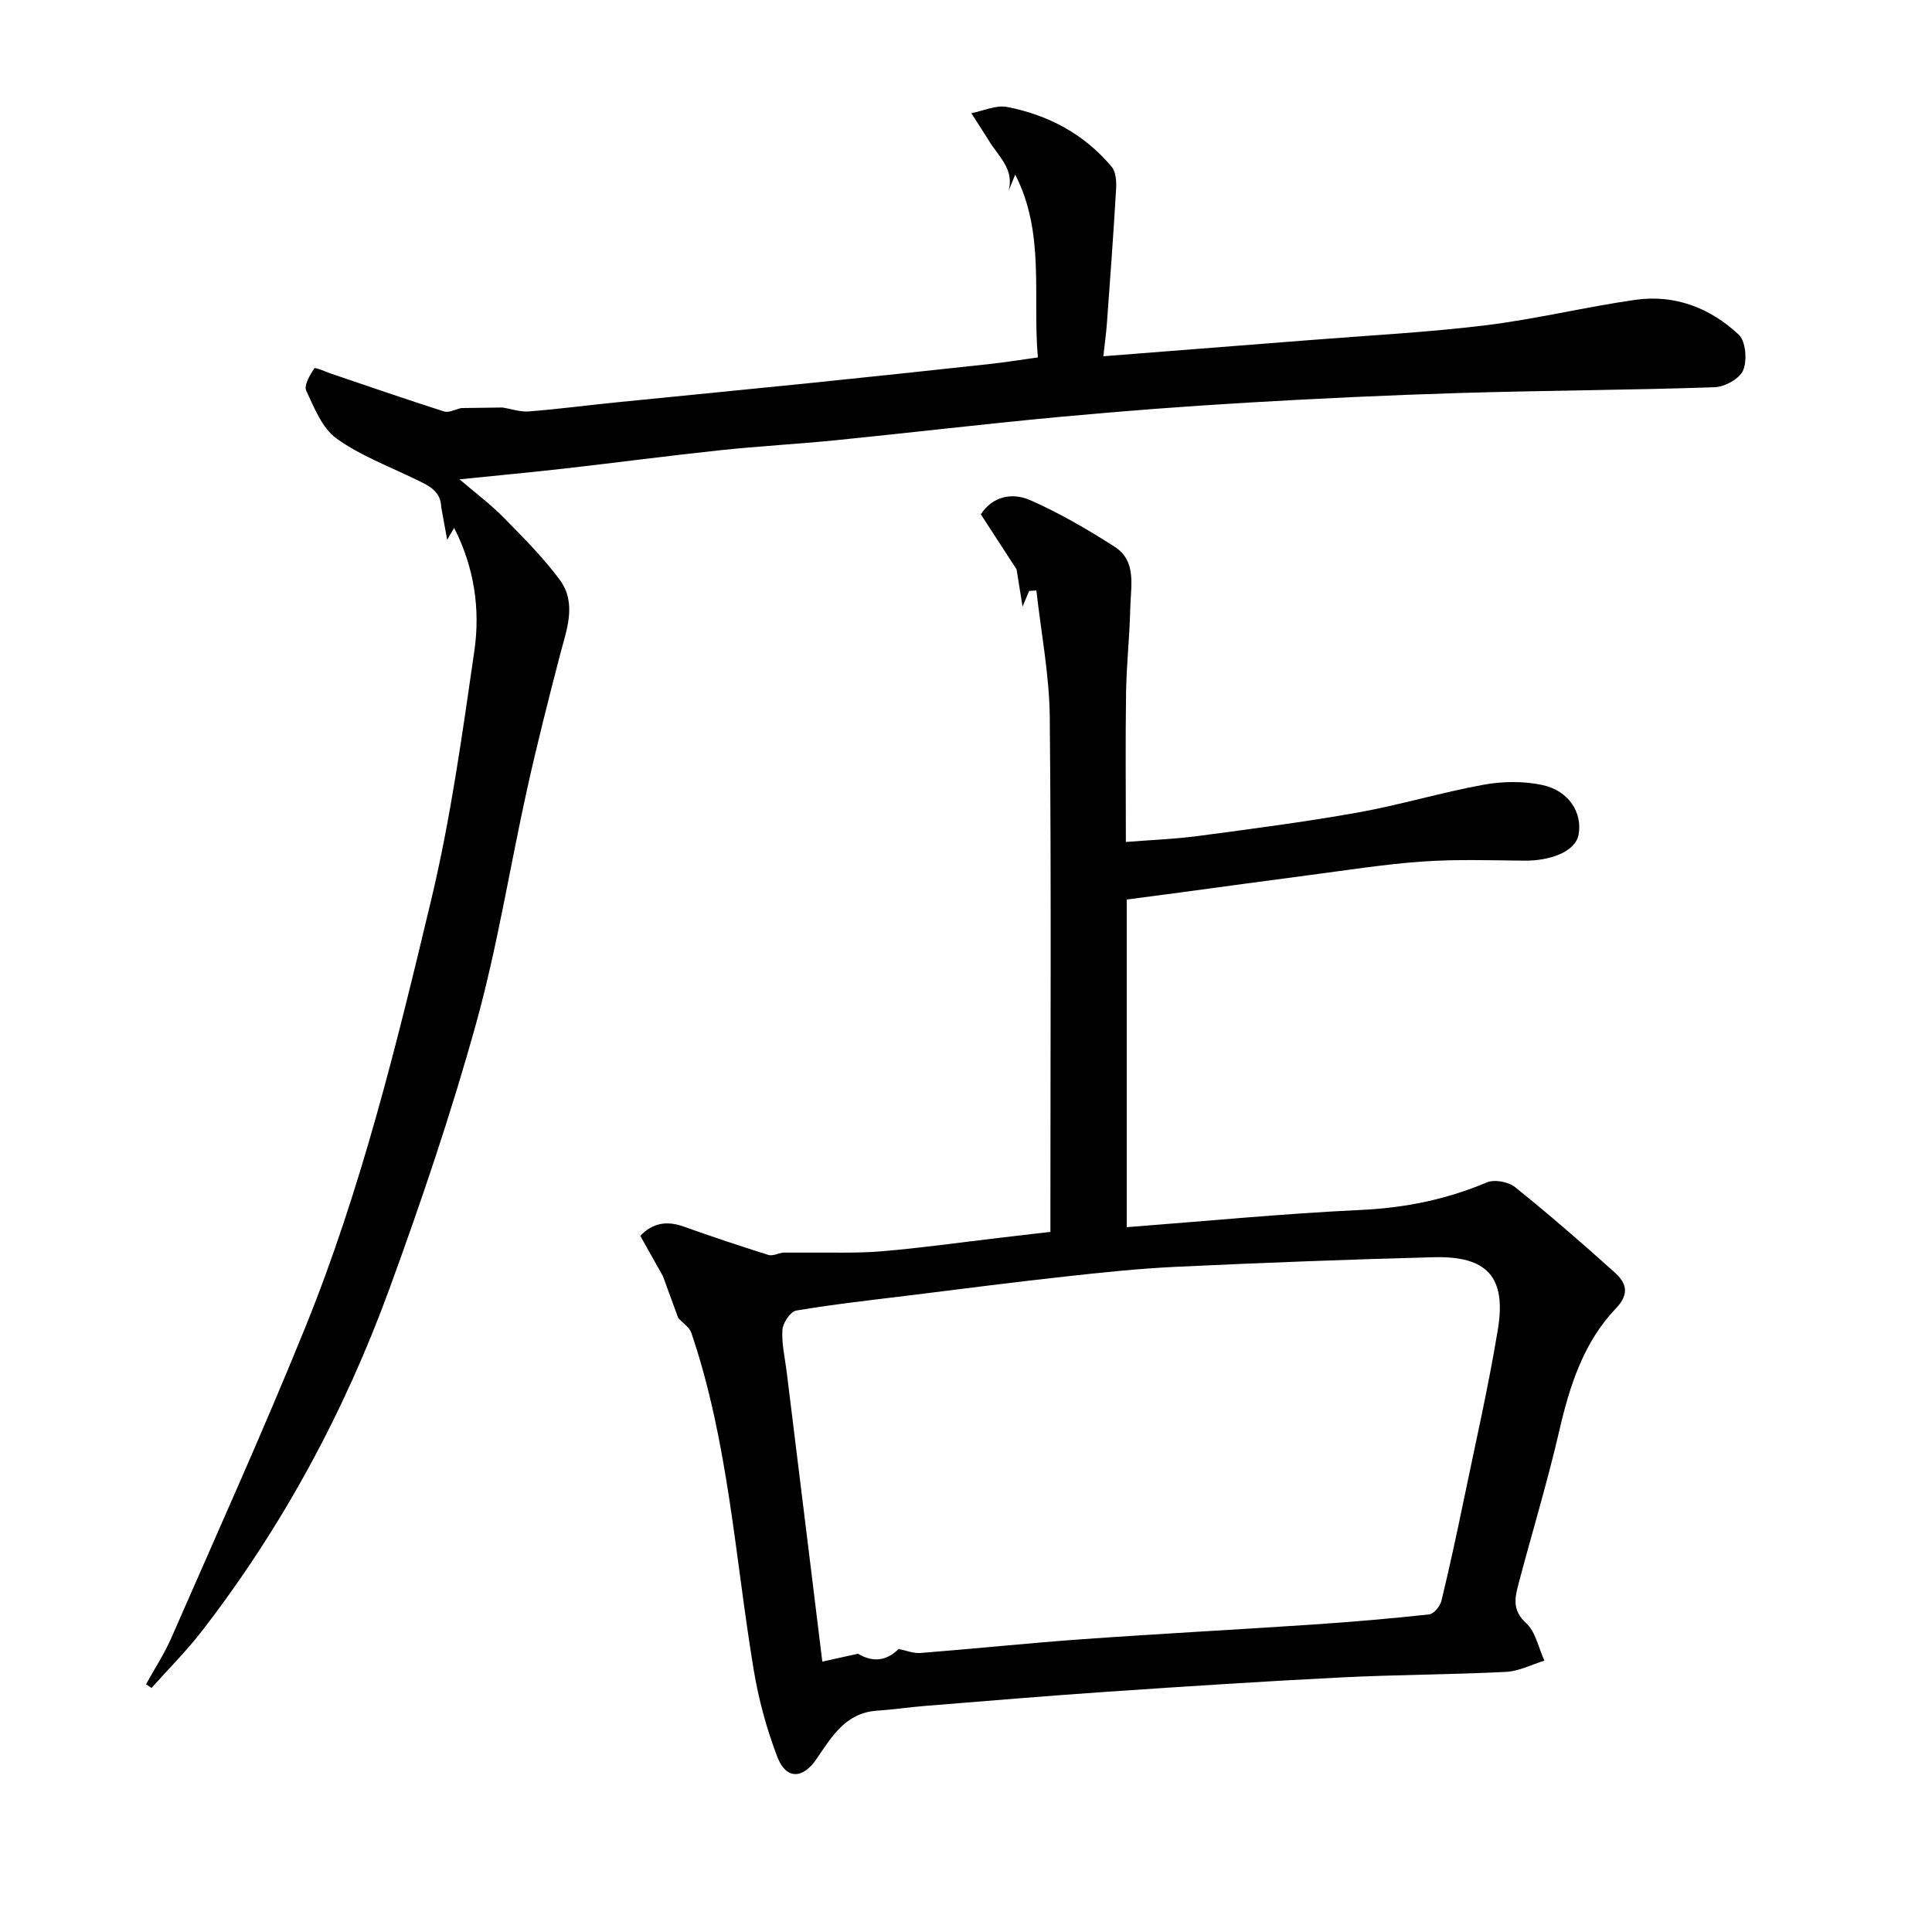
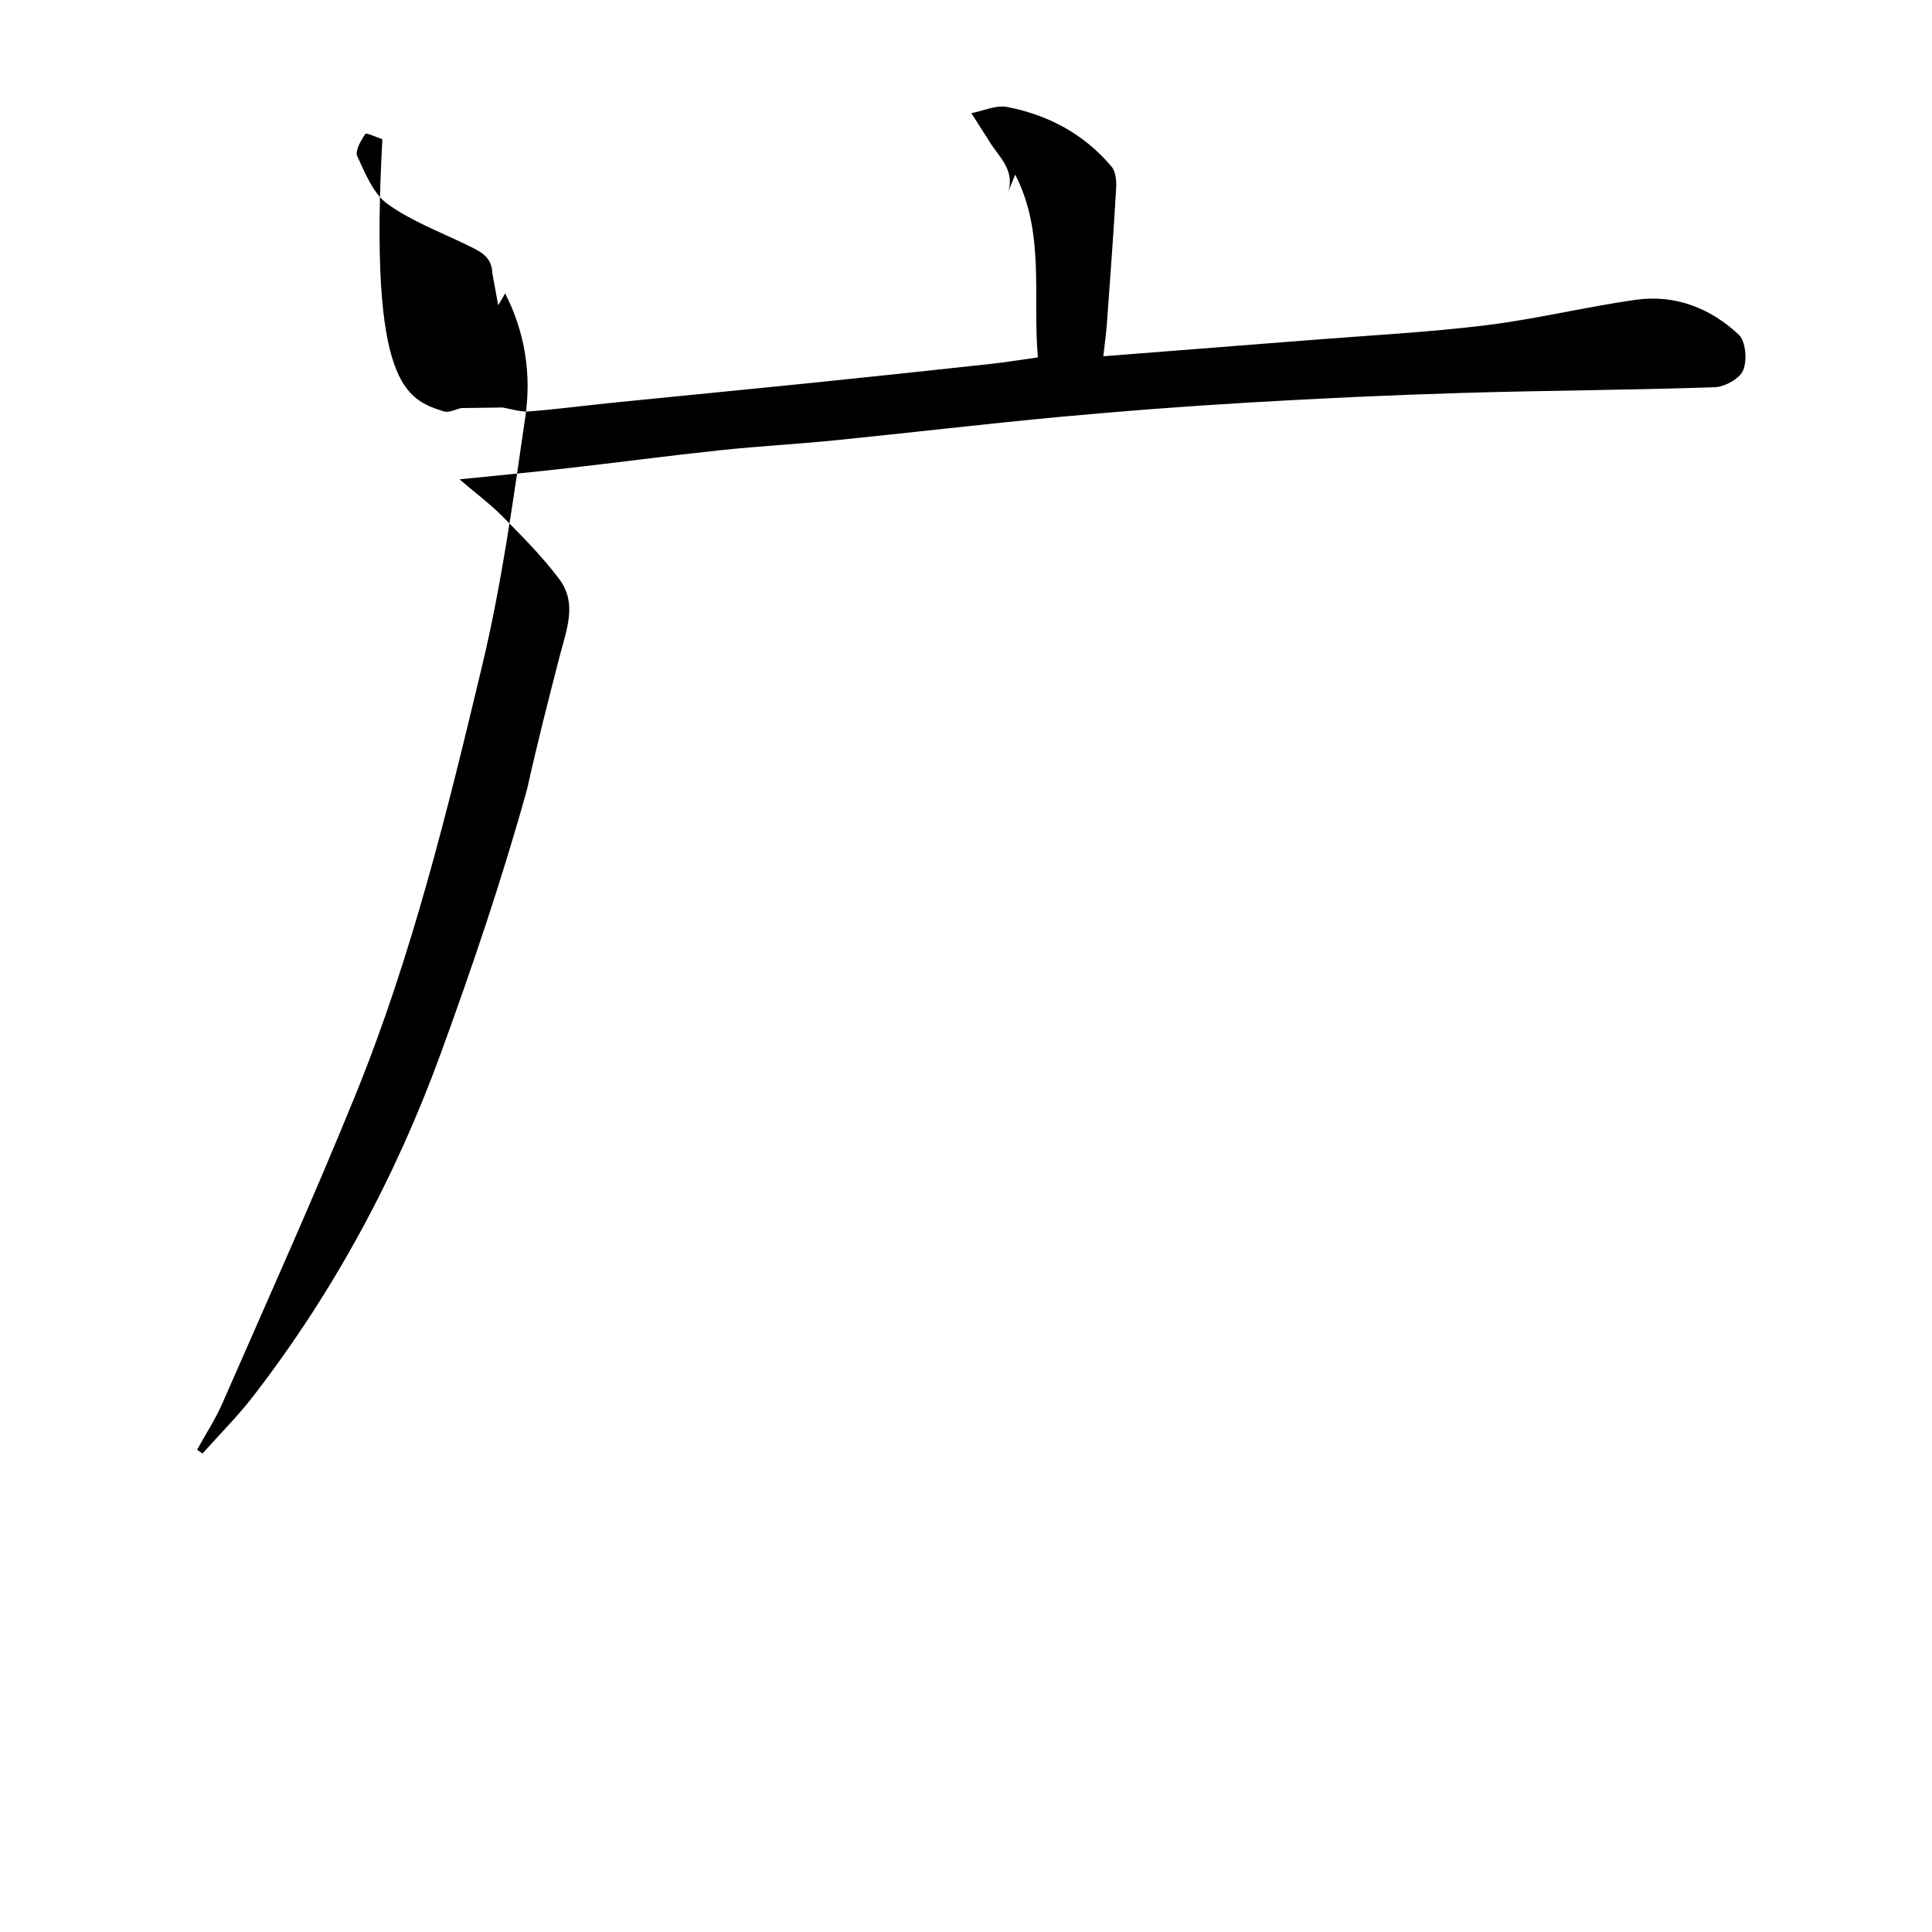
<svg xmlns="http://www.w3.org/2000/svg" version="1.1" id="Layer_1" x="0px" y="0px" width="400px" height="400px" viewBox="0 0 400 400" enable-background="new 0 0 400 400" xml:space="preserve">
  <g>
-     <path fill-rule="evenodd" clip-rule="evenodd" d="M166.506,259.343c5.343-0.067,10.711,0.17,16.023-0.275   c8.128-0.68,16.219-1.83,24.327-2.781c3.339-0.391,6.678-0.782,10.62-1.243c0-1.734,0-3.491,0-5.249   c0-33.771,0.194-67.543-0.133-101.312c-0.085-8.752-1.802-17.488-2.77-26.231c-0.501,0.034-1.003,0.069-1.503,0.103   c-0.454,1.082-0.908,2.166-1.362,3.248c-0.41-2.571-0.821-5.142-1.231-7.711c-2.401-3.698-4.802-7.396-7.403-11.402   c2.347-3.658,6.402-4.626,10.252-2.926c6.048,2.672,11.844,6.046,17.434,9.626c4.624,2.961,3.354,8.134,3.257,12.606   c-0.129,5.87-0.786,11.728-0.876,17.596c-0.152,10.031-0.042,20.066-0.042,30.927c5.144-0.409,10.037-0.584,14.87-1.227   c11.076-1.474,22.17-2.907,33.166-4.872c8.739-1.562,17.297-4.161,26.033-5.753c3.942-0.719,8.261-0.771,12.161,0.06   c5.523,1.177,8.324,5.789,7.501,10.261c-0.665,3.605-5.982,5.457-11.262,5.402c-7.021-0.071-14.068-0.31-21.059,0.18   c-7.807,0.546-15.567,1.789-23.339,2.799c-8.873,1.153-17.735,2.387-26.603,3.58c-3.747,0.503-7.495,0.99-11.288,1.49   c0,22.861,0,45.218,0,67.836c16.304-1.244,32.394-2.812,48.521-3.571c9.103-0.428,17.668-2.164,26.041-5.703   c1.583-0.669,4.459-0.127,5.85,0.99c7.038,5.653,13.863,11.589,20.588,17.626c2.336,2.096,3.233,4.378,0.325,7.418   c-6.728,7.038-9.611,16.014-11.779,25.41c-2.457,10.637-5.642,21.1-8.432,31.658c-0.763,2.888-1.346,5.497,1.572,8.145   c1.971,1.788,2.57,5.126,3.782,7.771c-2.652,0.81-5.275,2.194-7.96,2.328c-11.313,0.567-22.654,0.568-33.968,1.138   c-16.088,0.809-32.164,1.854-48.236,2.949c-12.669,0.862-25.325,1.935-37.984,2.95c-3.356,0.269-6.696,0.771-10.055,0.999   c-6.467,0.438-9.35,5.381-12.501,10.003c-2.843,4.172-6.297,4.277-8.098-0.421c-2.215-5.776-3.877-11.884-4.893-17.998   c-3.877-23.353-5.224-47.178-12.913-69.797c-0.408-1.2-1.788-2.061-2.714-3.08c-1.06-2.896-2.119-5.795-3.179-8.692   c-1.521-2.707-3.042-5.413-4.682-8.332c2.547-2.672,5.485-3.179,9.013-1.911c5.792,2.08,11.637,4.018,17.506,5.865   c0.848,0.268,1.953-0.298,2.938-0.478C163.517,259.34,165.012,259.341,166.506,259.343z M177.633,342.387   c3.048,1.808,5.862,1.558,8.415-0.983c1.516,0.296,3.059,0.946,4.543,0.829c11.203-0.879,22.382-2.06,33.589-2.859   c15.903-1.133,31.827-1.968,47.734-3.037c8.013-0.538,16.019-1.223,23.999-2.097c0.955-0.104,2.249-1.687,2.519-2.799   c1.704-7.028,3.223-14.104,4.688-21.19c2.413-11.663,5.075-23.287,7.004-35.034c1.777-10.822-2.23-15.206-13.25-14.921   c-17.772,0.458-35.54,1.15-53.299,1.979c-7.694,0.359-15.375,1.174-23.036,2.016c-10.651,1.171-21.28,2.549-31.916,3.865   c-7.936,0.982-15.891,1.856-23.771,3.182c-1.189,0.199-2.765,2.541-2.859,3.979c-0.188,2.856,0.522,5.775,0.877,8.665   c1.6,13.009,3.207,26.016,4.807,39.023c0.845,6.862,1.681,13.726,2.574,21.016C172.905,343.433,175.27,342.909,177.633,342.387z" />
-     <path fill-rule="evenodd" clip-rule="evenodd" d="M104.016,84.37c1.834,0.293,3.696,0.954,5.497,0.812   c6.047-0.475,12.068-1.272,18.106-1.881c13.208-1.333,26.422-2.593,39.628-3.945c12.562-1.285,25.118-2.623,37.671-3.991   c3.477-0.379,6.935-0.948,9.96-1.369c-1.116-12.667,1.527-25.777-4.691-37.844c-0.51,1.25-0.958,2.348-1.406,3.445   c1.359-4.653-2.232-7.326-4.161-10.664c-1.17-1.833-2.341-3.667-3.512-5.5c2.479-0.476,5.103-1.733,7.406-1.287   c8.509,1.647,15.972,5.607,21.651,12.393c0.877,1.047,1.001,3.044,0.912,4.568c-0.537,9.256-1.221,18.504-1.896,27.752   c-0.162,2.217-0.477,4.423-0.75,6.9c14.227-1.112,28.406-2.208,42.583-3.334c12.173-0.967,24.388-1.591,36.499-3.069   c10.418-1.272,20.682-3.797,31.081-5.28c8.142-1.16,15.489,1.664,21.404,7.223c1.438,1.352,1.76,5.297,0.916,7.341   c-0.723,1.753-3.811,3.459-5.907,3.531c-17.497,0.598-35.01,0.662-52.509,1.187c-14.683,0.44-29.363,1.126-44.027,1.99   c-12.998,0.765-25.989,1.748-38.955,2.955c-15.475,1.44-30.912,3.275-46.377,4.831c-7.99,0.803-16.019,1.229-24.004,2.077   c-10.658,1.13-21.286,2.546-31.937,3.758c-7.001,0.797-14.019,1.449-22.058,2.271c3.427,2.935,6.439,5.172,9.043,7.821   c4.064,4.134,8.208,8.275,11.66,12.916c3.693,4.964,1.435,10.45,0.06,15.767c-2.369,9.16-4.716,18.332-6.759,27.569   c-3.579,16.174-6.148,32.621-10.564,48.55c-5.14,18.541-11.333,36.826-17.931,54.9c-9.327,25.55-22.151,49.293-38.758,70.814   c-3.23,4.187-7.002,7.944-10.524,11.9c-0.378-0.255-0.757-0.51-1.136-0.765c1.762-3.199,3.785-6.28,5.243-9.614   c9.334-21.357,18.938-42.606,27.698-64.206c11.616-28.643,18.959-58.687,26.124-88.683c4.035-16.893,6.414-34.224,8.914-51.45   c1.257-8.664-0.035-17.328-4.186-25.464c-0.562,0.958-1.002,1.708-1.442,2.458c-0.409-2.239-0.817-4.478-1.226-6.716   c-0.098-3.488-2.744-4.546-5.283-5.789c-5.544-2.711-11.47-4.907-16.418-8.479c-2.947-2.13-4.608-6.343-6.257-9.899   c-0.503-1.085,0.763-3.24,1.672-4.592c0.206-0.305,2.309,0.682,3.531,1.096C76.37,80,84.116,82.7,91.928,85.185   c1.021,0.324,2.379-0.44,3.581-0.7C98.345,84.446,101.181,84.408,104.016,84.37z" />
+     <path fill-rule="evenodd" clip-rule="evenodd" d="M104.016,84.37c1.834,0.293,3.696,0.954,5.497,0.812   c6.047-0.475,12.068-1.272,18.106-1.881c13.208-1.333,26.422-2.593,39.628-3.945c12.562-1.285,25.118-2.623,37.671-3.991   c3.477-0.379,6.935-0.948,9.96-1.369c-1.116-12.667,1.527-25.777-4.691-37.844c-0.51,1.25-0.958,2.348-1.406,3.445   c1.359-4.653-2.232-7.326-4.161-10.664c-1.17-1.833-2.341-3.667-3.512-5.5c2.479-0.476,5.103-1.733,7.406-1.287   c8.509,1.647,15.972,5.607,21.651,12.393c0.877,1.047,1.001,3.044,0.912,4.568c-0.537,9.256-1.221,18.504-1.896,27.752   c-0.162,2.217-0.477,4.423-0.75,6.9c14.227-1.112,28.406-2.208,42.583-3.334c12.173-0.967,24.388-1.591,36.499-3.069   c10.418-1.272,20.682-3.797,31.081-5.28c8.142-1.16,15.489,1.664,21.404,7.223c1.438,1.352,1.76,5.297,0.916,7.341   c-0.723,1.753-3.811,3.459-5.907,3.531c-17.497,0.598-35.01,0.662-52.509,1.187c-14.683,0.44-29.363,1.126-44.027,1.99   c-12.998,0.765-25.989,1.748-38.955,2.955c-15.475,1.44-30.912,3.275-46.377,4.831c-7.99,0.803-16.019,1.229-24.004,2.077   c-10.658,1.13-21.286,2.546-31.937,3.758c-7.001,0.797-14.019,1.449-22.058,2.271c3.427,2.935,6.439,5.172,9.043,7.821   c4.064,4.134,8.208,8.275,11.66,12.916c3.693,4.964,1.435,10.45,0.06,15.767c-2.369,9.16-4.716,18.332-6.759,27.569   c-5.14,18.541-11.333,36.826-17.931,54.9c-9.327,25.55-22.151,49.293-38.758,70.814   c-3.23,4.187-7.002,7.944-10.524,11.9c-0.378-0.255-0.757-0.51-1.136-0.765c1.762-3.199,3.785-6.28,5.243-9.614   c9.334-21.357,18.938-42.606,27.698-64.206c11.616-28.643,18.959-58.687,26.124-88.683c4.035-16.893,6.414-34.224,8.914-51.45   c1.257-8.664-0.035-17.328-4.186-25.464c-0.562,0.958-1.002,1.708-1.442,2.458c-0.409-2.239-0.817-4.478-1.226-6.716   c-0.098-3.488-2.744-4.546-5.283-5.789c-5.544-2.711-11.47-4.907-16.418-8.479c-2.947-2.13-4.608-6.343-6.257-9.899   c-0.503-1.085,0.763-3.24,1.672-4.592c0.206-0.305,2.309,0.682,3.531,1.096C76.37,80,84.116,82.7,91.928,85.185   c1.021,0.324,2.379-0.44,3.581-0.7C98.345,84.446,101.181,84.408,104.016,84.37z" />
  </g>
</svg>